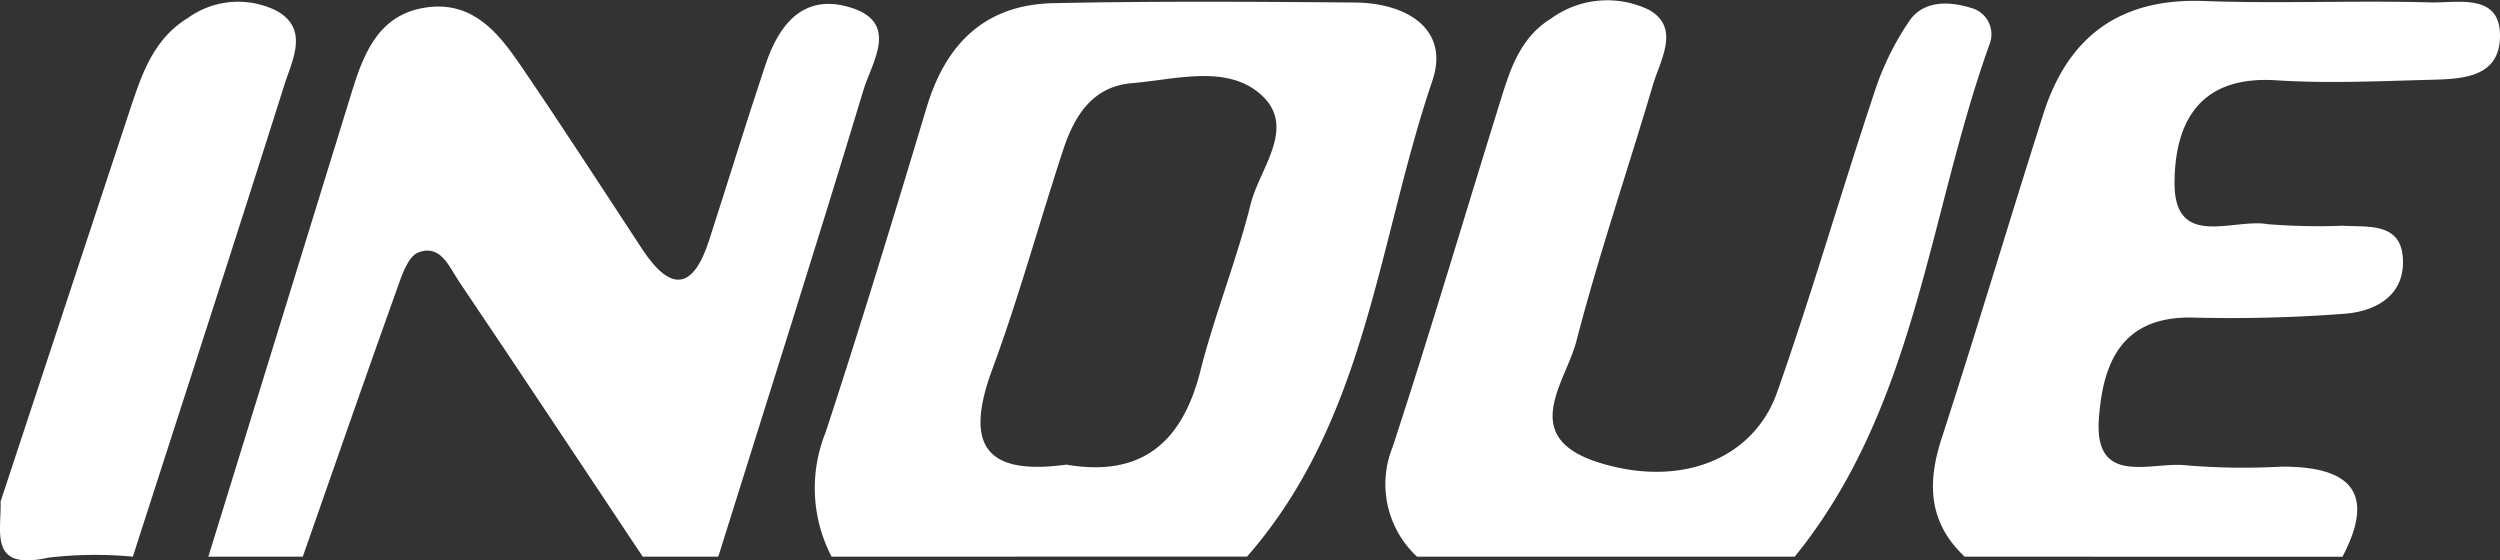
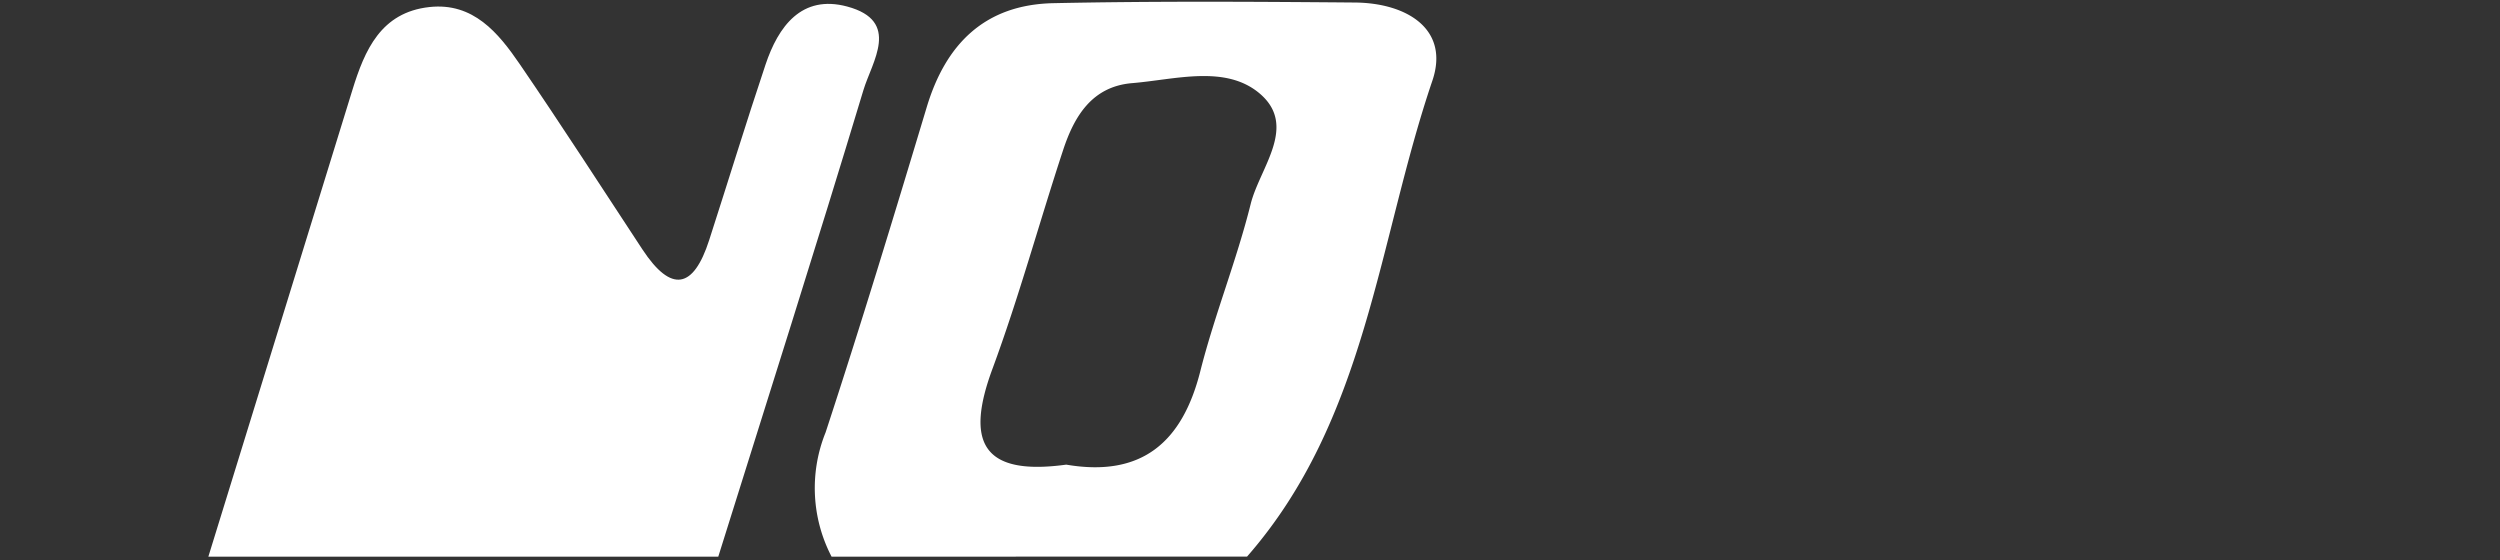
<svg xmlns="http://www.w3.org/2000/svg" width="131.389" height="29.451" viewBox="0 0 131.389 29.451">
  <rect x="0" y="0" width="131.389" height="29.451" fill="#333333" stroke="none" />
  <g id="グループ_1279" data-name="グループ 1279" transform="translate(-1123.11 -409.53)">
    <path id="パス_1746" data-name="パス 1746" d="M1166.814,438.786a7.809,7.809,0,0,1-.315-6.528c1.861-5.671,3.595-11.383,5.317-17.1.992-3.294,3.033-5.385,6.655-5.461,5.28-.111,10.565-.079,15.848-.034,2.73.023,4.99,1.4,4.069,4.112-2.874,8.461-3.442,17.813-9.738,25.007Zm12.333-4.837c3.967.678,6.1-1.177,7.043-4.9.749-2.965,1.912-5.831,2.651-8.8.474-1.9,2.487-4.087.478-5.8-1.8-1.53-4.436-.738-6.707-.55-2.122.176-3.05,1.761-3.628,3.514-1.261,3.83-2.32,7.729-3.718,11.51C1173.883,432.663,1174.633,434.57,1179.147,433.949Z" fill="#fff" />
-     <path id="パス_1747" data-name="パス 1747" d="M1134.06,438.786q3.787-12.269,7.574-24.537c.642-2.08,1.491-4.071,4.048-4.349,2.3-.251,3.619,1.36,4.733,2.985,2.2,3.216,4.313,6.494,6.455,9.75,1.532,2.327,2.691,2.054,3.509-.48.993-3.074,1.937-6.164,2.963-9.228.668-2,1.894-3.7,4.295-3.053,2.836.763,1.3,2.9.851,4.391-2.472,8.194-5.073,16.351-7.629,24.521h-3.97c-3.216-4.827-6.418-9.663-9.662-14.472-.5-.747-.957-1.965-2.125-1.52-.559.213-.883,1.232-1.138,1.946-1.674,4.673-3.3,9.362-4.941,14.046Z" fill="#fff" />
-     <path id="パス_1748" data-name="パス 1748" d="M1197.583,438.786a5.2,5.2,0,0,1-1.286-5.756c2.015-6.136,3.837-12.332,5.762-18.5.483-1.548,1.047-3.089,2.556-4.016a5.028,5.028,0,0,1,5.183-.454c1.634.949.568,2.623.176,3.953-1.326,4.489-2.844,8.929-4.018,13.454-.562,2.167-3.065,5.028,1.163,6.366,4.267,1.351,8.138-.134,9.394-3.7,1.822-5.179,3.344-10.457,5.08-15.666a14.725,14.725,0,0,1,1.893-3.878c.715-1,2-1.017,3.178-.653a1.435,1.435,0,0,1,1.005,1.928c-3.242,9.035-3.839,19.03-10.236,26.922Z" fill="#fff" />
-     <path id="パス_1749" data-name="パス 1749" d="M1226.366,438.786c-1.908-1.791-1.976-3.864-1.215-6.208,1.84-5.67,3.54-11.384,5.35-17.064,1.28-4.015,3.969-6.1,8.451-5.93,3.952.145,7.917-.038,11.872.072,1.477.041,3.806-.545,3.669,1.945-.115,2.1-2.191,2.083-3.836,2.127-2.637.071-5.288.193-7.914.022-4.075-.265-5.333,2.249-5.349,5.381-.017,3.529,3.095,1.853,4.9,2.182a34.066,34.066,0,0,0,3.949.081c1.263.077,2.959-.172,3.139,1.567.205,1.974-1.265,2.927-3.075,3.06a78.4,78.4,0,0,1-7.906.2c-3.857-.106-4.779,2.474-4.983,5.32-.26,3.631,2.828,2.209,4.646,2.45a36.315,36.315,0,0,0,4.941.064c3.558-.018,5.024,1.3,3.213,4.736Z" fill="#fff" />
-     <path id="パス_1750" data-name="パス 1750" d="M1123.142,435.883q3.4-10.3,6.8-20.588c.609-1.835,1.221-3.7,3.028-4.811a4.523,4.523,0,0,1,4.689-.38c1.714.969.8,2.6.392,3.9-2.614,8.273-5.3,16.524-7.959,24.782a20.927,20.927,0,0,0-4.454.054C1122.505,439.539,1123.19,437.484,1123.142,435.883Z" fill="#fff" />
+     <path id="パス_1747" data-name="パス 1747" d="M1134.06,438.786q3.787-12.269,7.574-24.537c.642-2.08,1.491-4.071,4.048-4.349,2.3-.251,3.619,1.36,4.733,2.985,2.2,3.216,4.313,6.494,6.455,9.75,1.532,2.327,2.691,2.054,3.509-.48.993-3.074,1.937-6.164,2.963-9.228.668-2,1.894-3.7,4.295-3.053,2.836.763,1.3,2.9.851,4.391-2.472,8.194-5.073,16.351-7.629,24.521h-3.97Z" fill="#fff" />
  </g>
</svg>